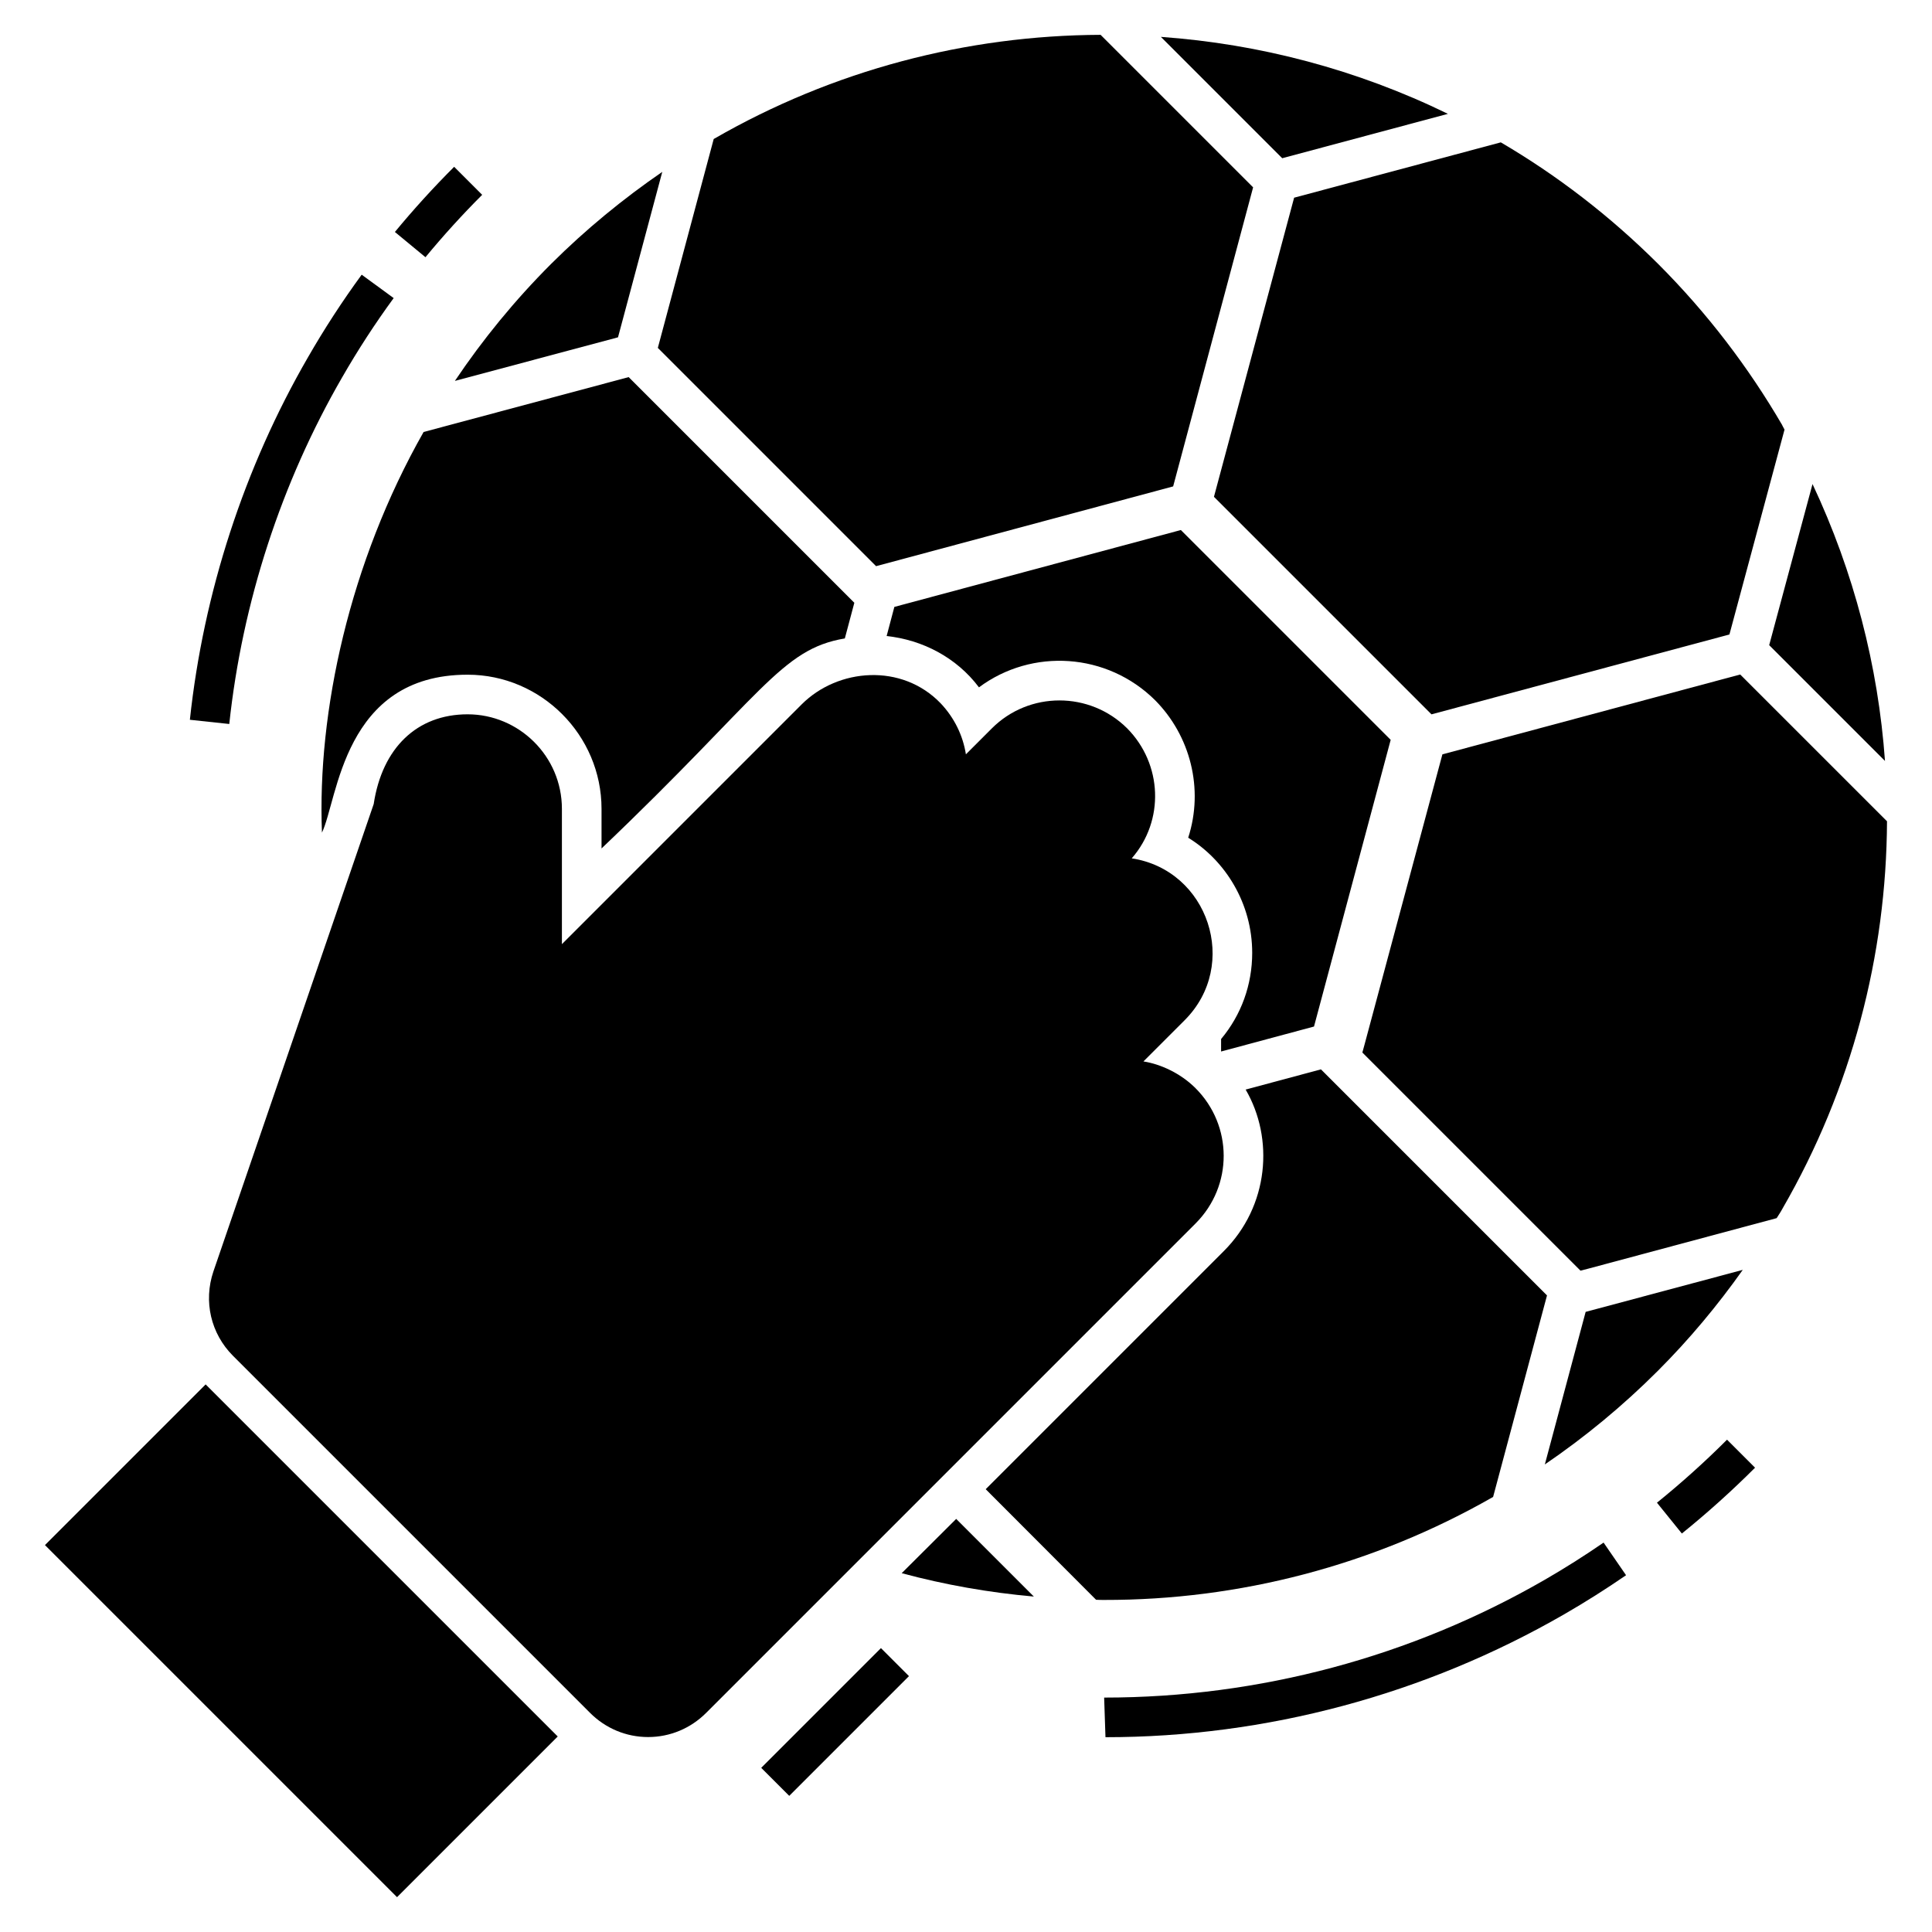
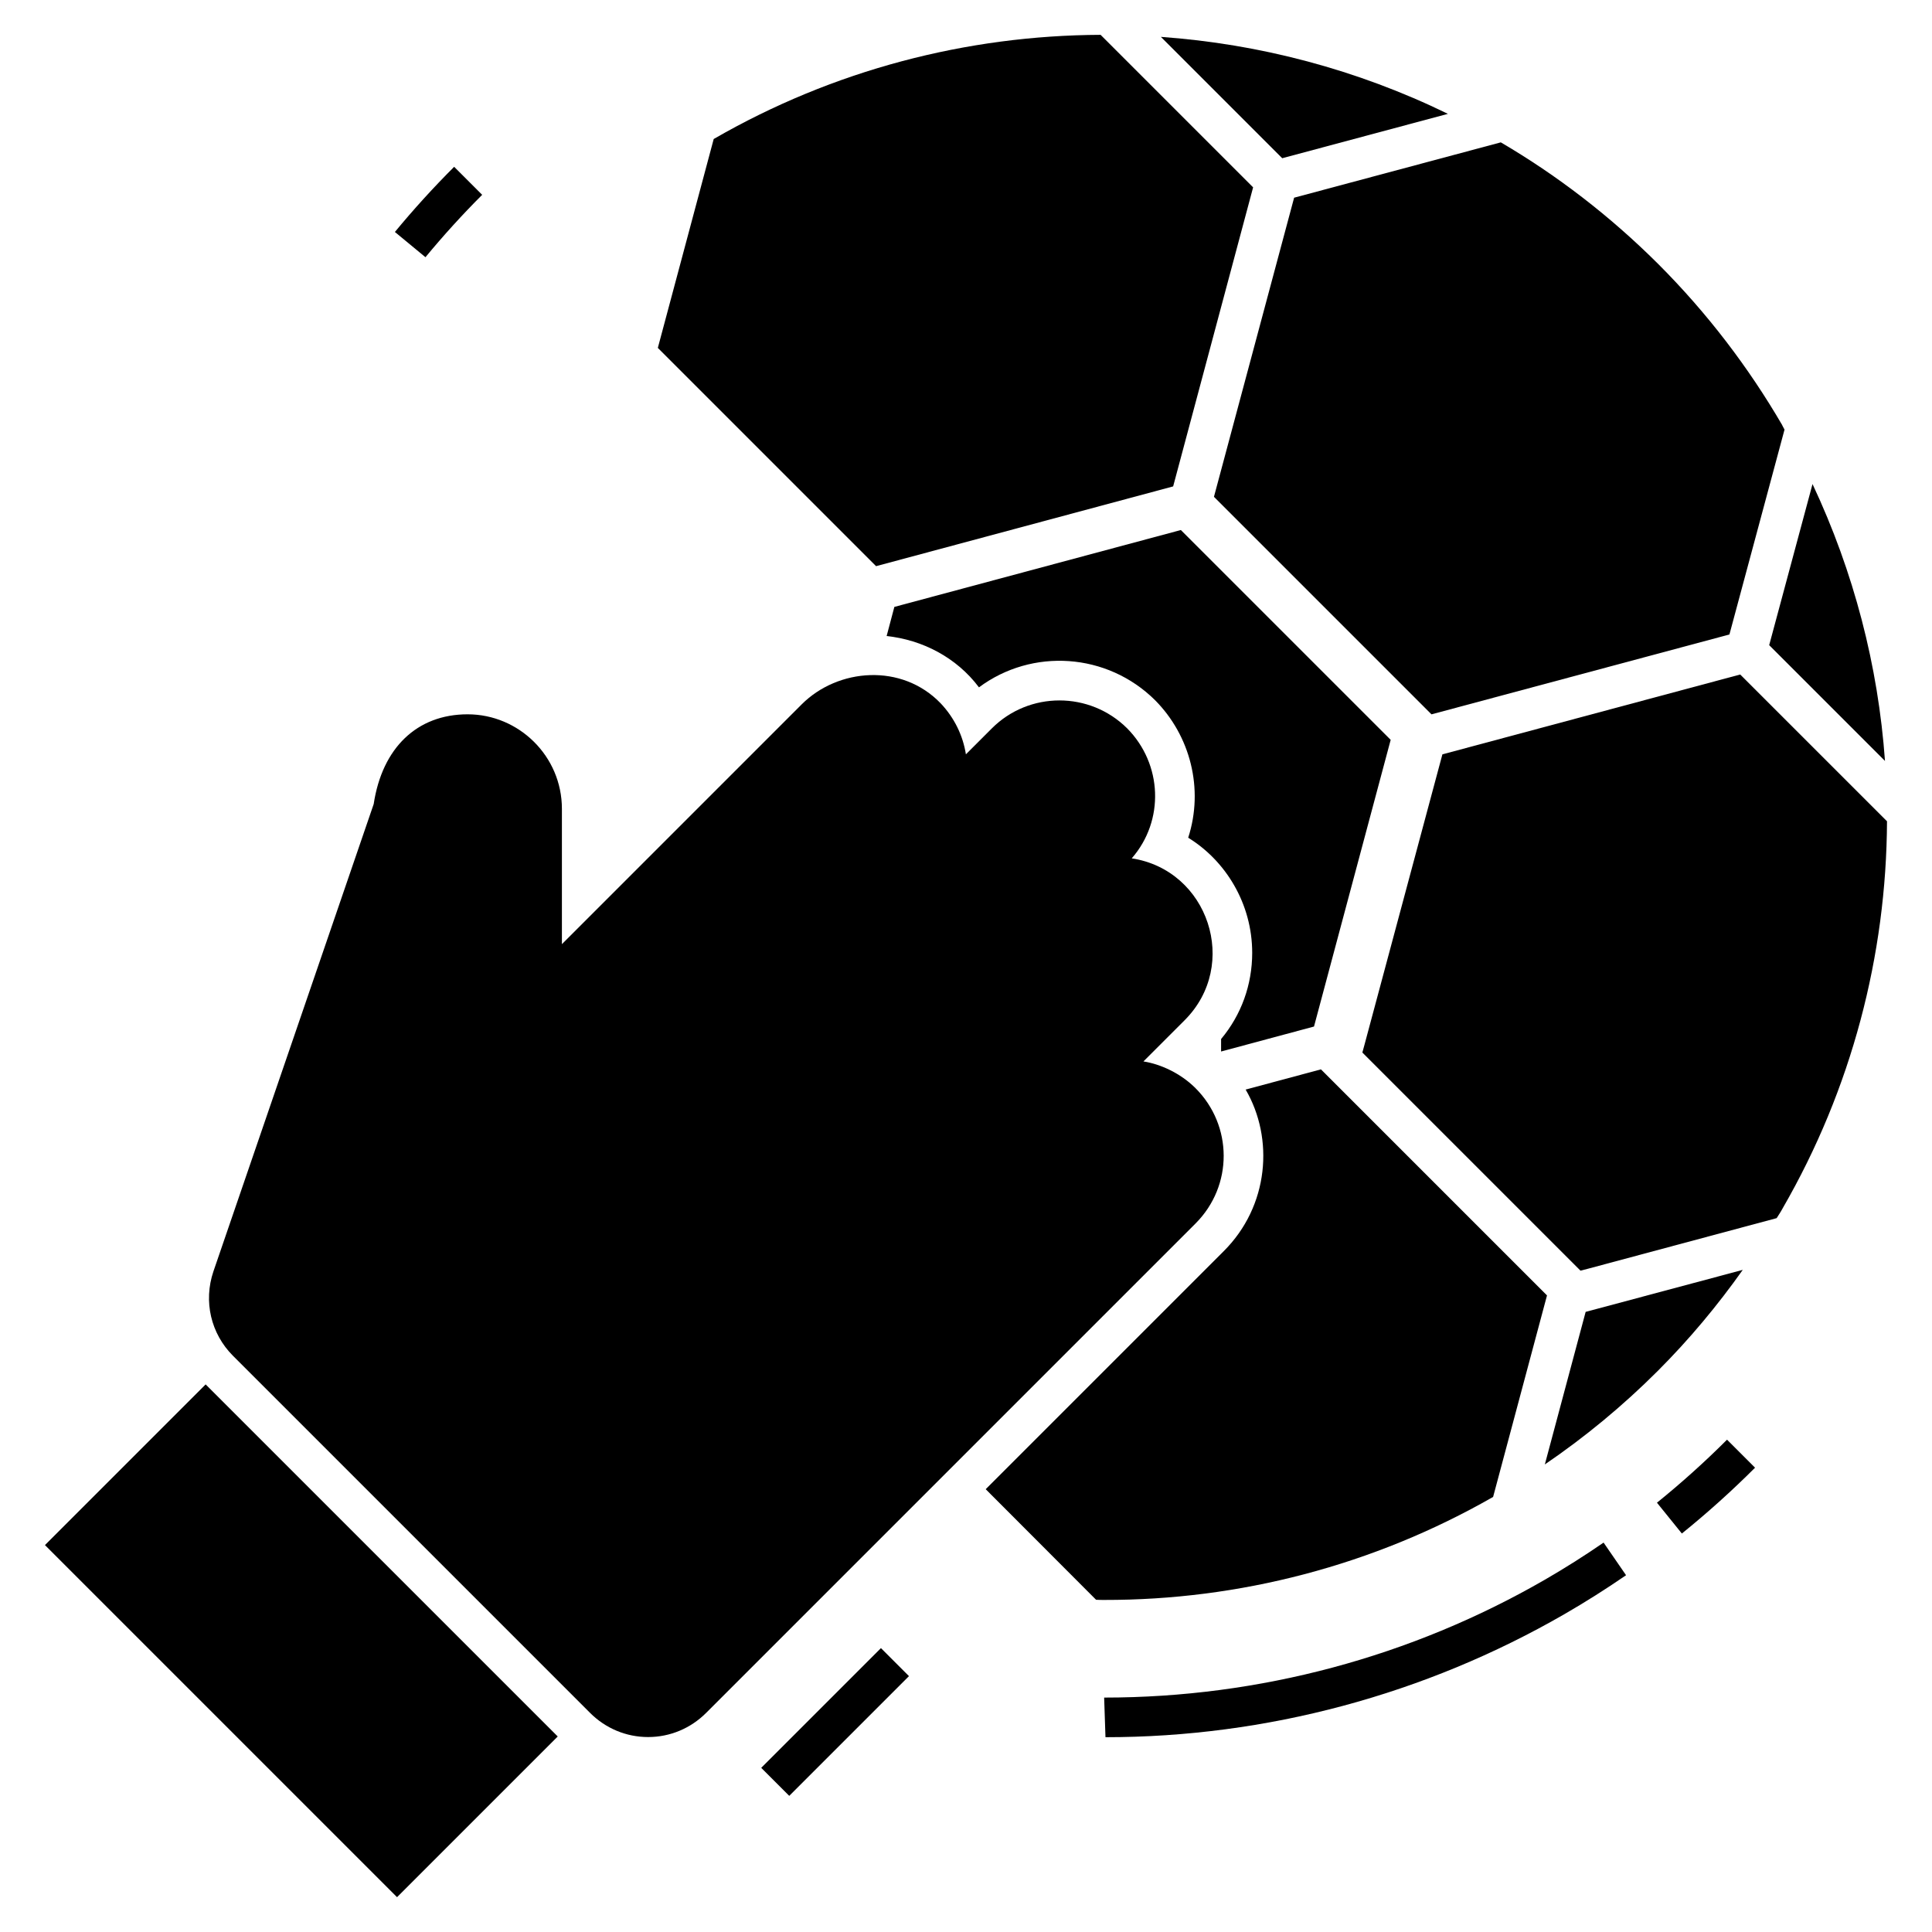
<svg xmlns="http://www.w3.org/2000/svg" fill="#000000" width="800px" height="800px" version="1.1" viewBox="144 144 512 512">
  <g>
    <path d="m249.22 646.77-93.305-93.305 42.582-42.582 93.305 93.305z" />
    <path d="m553.35 562.67c-35.395 20.418-75.641 31.207-116.74 31.207l0.352 10.5c42.594 0 84.652-11.277 121.64-32.617 5.547-3.203 11.035-6.672 16.32-10.312l-5.957-8.645c-5.062 3.488-10.316 6.809-15.613 9.867z" />
    <path d="m583.11 542.23 6.598 8.168c6.734-5.438 13.262-11.309 19.398-17.445l-7.426-7.426c-5.871 5.879-12.125 11.496-18.57 16.703z" />
    <path d="m271.78 195.63-7.426-7.426c-5.484 5.481-10.77 11.289-15.703 17.27l8.098 6.688c4.727-5.723 9.781-11.285 15.031-16.531z" />
-     <path d="m234.71 243.94c4.113-7.168 8.695-14.215 13.617-20.945l-8.477-6.199c-5.148 7.039-9.941 14.414-14.238 21.898-16.875 29.168-27.695 62.383-31.293 96.055l10.441 1.117c3.441-32.223 13.797-64.008 29.949-91.926z" />
    <path d="m353.16 619.92-7.426-7.426 31.727-31.727 7.426 7.426z" />
    <path d="m460.83 432.38c-4-4-9.355-6.402-13.809-7.09l10.922-10.922c14.656-14.656 6.312-39.785-14.02-42.898 8.754-10.02 8.117-25.016-1.207-34.445-9.926-9.871-25.992-9.871-35.863 0l-6.879 6.879c-0.789-5.039-3.098-9.715-6.668-13.496-10.297-10.723-27.238-9.359-36.859 0.262l-63.535 63.539v-35.863c0-13.938-11.383-25.047-24.992-25.047-13.391 0-22.629 8.875-24.887 23.785l-42.477 123.86c-2.68 7.93-0.684 16.488 5.199 22.367l94.617 94.617c4.098 4.098 9.555 6.406 15.383 6.406s11.289-2.309 15.383-6.406l129.69-129.69c10.008-10.008 9.891-25.969 0-35.859z" />
    <path d="m643.54 345.66c-1.801-25.184-8.238-50.059-19.203-73.379l-11.484 42.695z" />
    <path d="m527.71 174.17c-24.051-11.734-49.902-18.527-76.066-20.398l32.16 32.16z" />
    <path d="m376.17 294.04 78.727-21.137 21.191-79.254-40.418-40.418c-35.469 0.141-70.848 9.324-102.53 27.605l-14.809 55.359z" />
    <path d="m605.17 322.75-78.918 21.16-20.637 76.922-0.574 2.098 57.809 57.809 2.047-0.527 49.934-13.391c0.527-0.84 1.102-1.68 1.574-2.574 18.324-31.715 27.512-67.102 27.672-102.6z" />
    <path d="m465.71 275.66 57.648 57.648 78.957-21.164 14.602-54.293c-0.207-0.363-0.383-0.742-0.59-1.105v-0.051c-8.918-15.297-19.809-29.66-32.926-42.777-12.781-12.73-26.797-23.477-41.672-32.191l-54.773 14.664z" />
-     <path d="m367.89 313.19 2.519-9.449-59.805-59.805-54.344 14.543c-19.668 34.617-28.215 74.227-26.938 106.17 4.227-8.75 5.566-41.848 38.594-41.848 19.512 0 35.496 16.031 35.496 35.547v10.5c42.633-40.613 47.453-52.816 64.477-55.656z" />
-     <path d="m382.96 560.91c11.5 3.098 23.207 5.144 35.023 6.195l-20.582-20.582z" />
    <path d="m467.6 422.66 24.625-6.617 20.32-75.977-55.605-55.605-75.926 20.375-2.047 7.719c9.43 1.008 18.504 5.644 24.469 13.598 14.094-10.48 33.973-9.195 46.68 3.414 9.316 9.391 12.973 23.441 8.77 36.438 9.906 6.082 16.961 17.453 16.961 30.508 0 8.453-2.887 16.434-8.242 22.84z" />
    <path d="m539.69 540.7 14.281-53.398-59.91-59.91-19.953 5.356c7.535 12.898 6.25 30.859-5.879 42.898l-63.008 63.008 29.246 29.297c0.734 0.051 1.469 0.051 2.203 0.051 35.602 0.055 71.199-9.082 103.02-27.301z" />
    <path d="m605.85 480.53-41.637 11.133-10.816 40.43c10.555-7.191 20.637-15.488 29.98-24.836 8.398-8.402 15.855-17.383 22.473-26.727z" />
-     <path d="m307.78 233.39 11.73-43.844c-10.344 7.117-20.23 15.195-29.445 24.375-9.656 9.656-18.164 20.078-25.512 31.023z" />
  </g>
</svg>